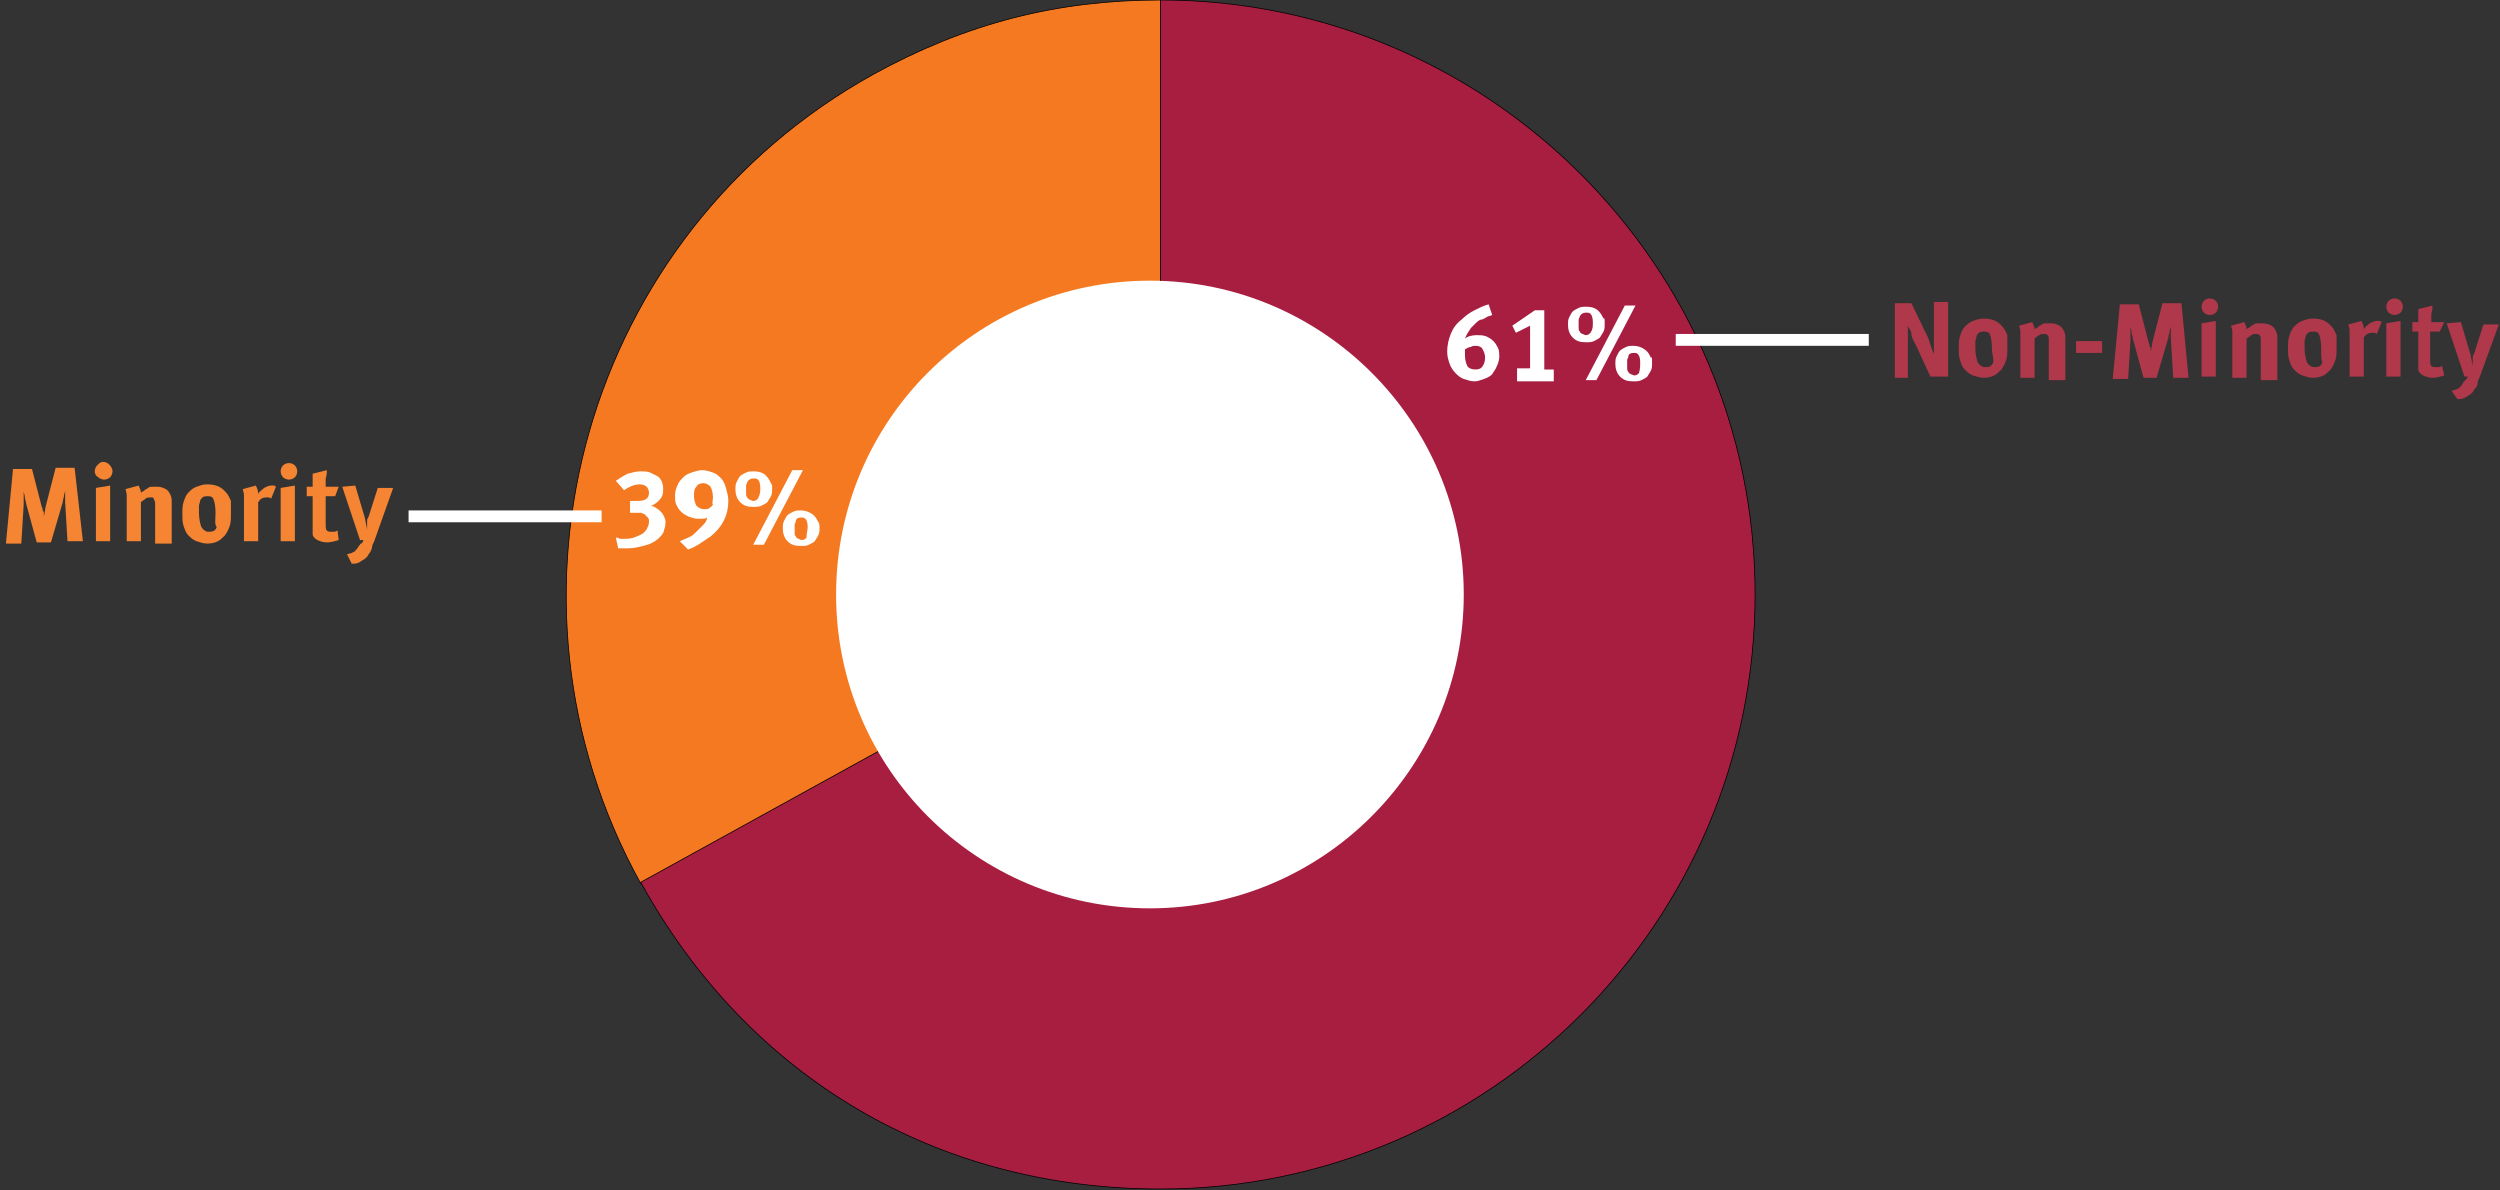
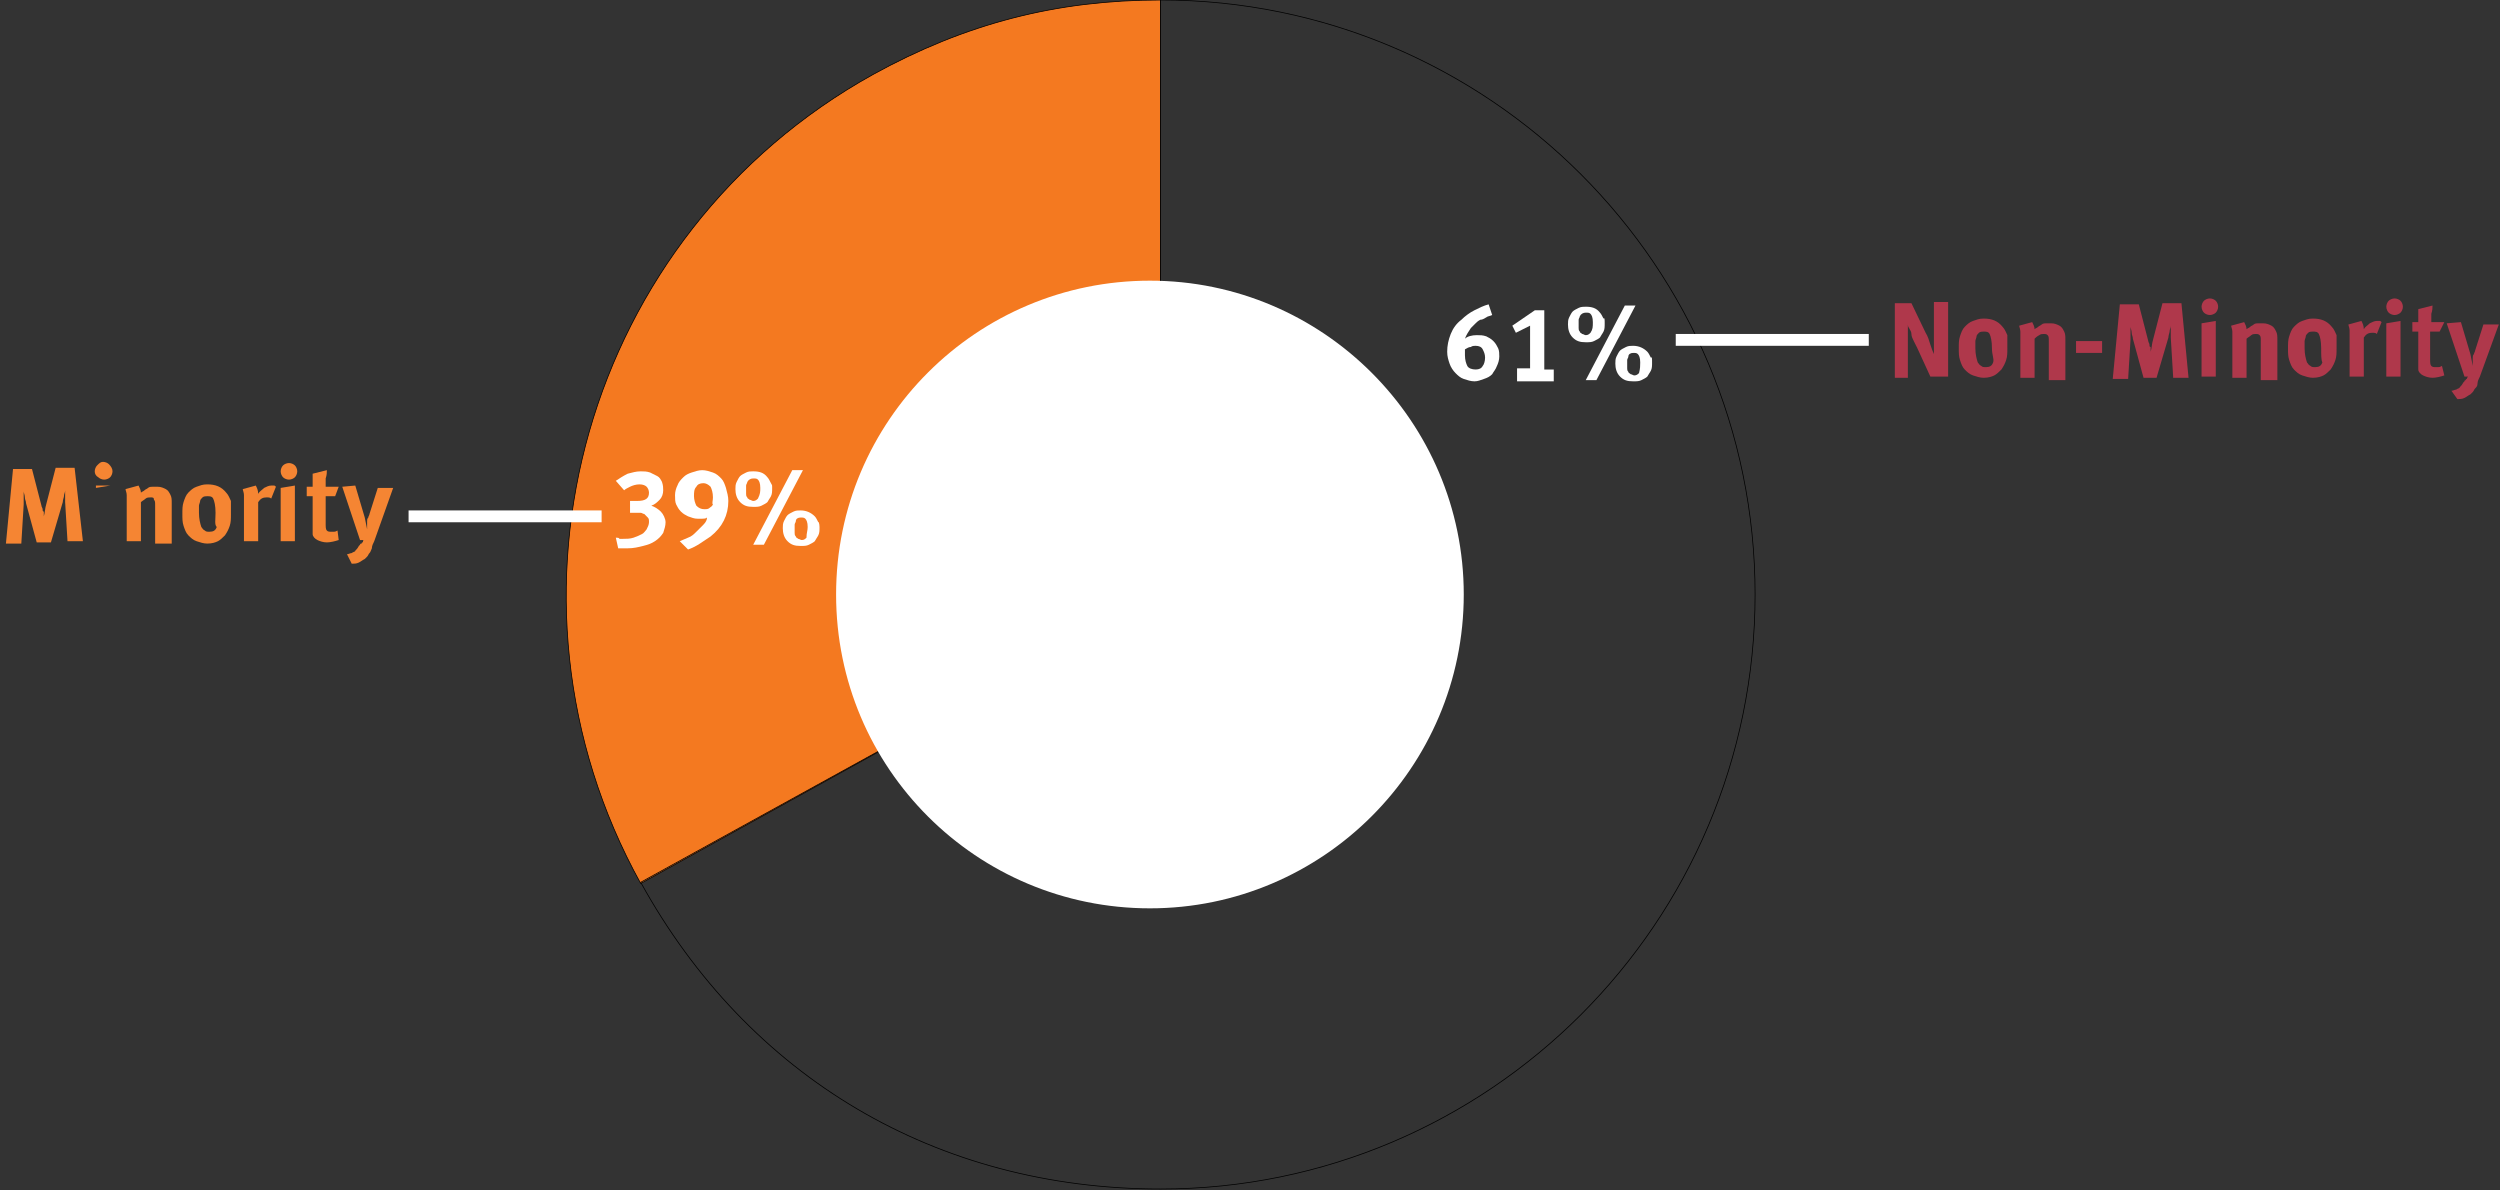
<svg xmlns="http://www.w3.org/2000/svg" version="1.1" id="Layer_1" x="0px" y="0px" viewBox="0 0 211.1 100.5" enable-background="new 0 0 211.1 100.5" xml:space="preserve">
  <rect x="0" y="0" width="211.1" height="100.5" fill="#333333" stroke="none" />
  <path fill="#F47920" d="M98,50.3L54.1,74.6C40.7,50.4,49.4,19.8,73.7,6.3C81.5,2,89.2,0,98,0V50.3z" />
  <path fill="none" stroke="#000000" stroke-width="6.300000e-02" stroke-miterlimit="10" d="M98,50.3L54.1,74.6  C40.7,50.4,49.4,19.8,73.7,6.3C81.5,2,89.2,0,98,0V50.3z" />
-   <path fill="#A81E41" d="M98,50.3V0c27.7,0,50.2,22.5,50.2,50.2s-22.5,50.2-50.2,50.2c-18.9,0-34.8-9.4-43.9-25.9L98,50.3z" />
  <path fill="none" stroke="#000000" stroke-width="6.300000e-02" stroke-miterlimit="10" d="M98,50.3V0c27.7,0,50.2,22.5,50.2,50.2  s-22.5,50.2-50.2,50.2c-18.9,0-34.8-9.4-43.9-25.9L98,50.3z" />
  <path fill="#FFFFFF" d="M97.1,76.7c14.6,0,26.5-11.9,26.5-26.5s-11.9-26.5-26.5-26.5S70.6,35.5,70.6,50.2S82.5,76.7,97.1,76.7" />
  <line fill="none" stroke="#FFFFFF" x1="50.8" y1="43.6" x2="34.5" y2="43.6" />
  <g>
    <path fill="#FFFFFF" d="M56.2,44.1c0,0.3-0.1,0.6-0.2,0.9c-0.2,0.3-0.4,0.5-0.7,0.7c-0.3,0.2-0.6,0.3-1,0.4   c-0.4,0.1-0.8,0.2-1.3,0.2c-0.1,0-0.3,0-0.4,0c-0.1,0-0.2,0-0.4,0L52,45.4c0.1,0,0.3,0,0.3,0.1c0.1,0,0.2,0,0.3,0   c0.3,0,0.6,0,0.9-0.1c0.3-0.1,0.5-0.2,0.7-0.3s0.3-0.3,0.4-0.4c0.1-0.2,0.2-0.4,0.2-0.6c0-0.2,0-0.3-0.1-0.4   c-0.1-0.1-0.2-0.2-0.3-0.3c-0.1,0-0.2-0.1-0.3-0.1c-0.1,0-0.3,0-0.5,0c-0.1,0-0.2,0-0.2,0s-0.2,0-0.2,0v-1c0.1,0,0.2,0,0.3,0   s0.2,0,0.3,0c0.7,0,1-0.2,1-0.7c0-0.2-0.1-0.4-0.2-0.5c-0.1-0.1-0.3-0.2-0.6-0.2c-0.3,0-0.6,0.1-0.8,0.2c-0.2,0.1-0.4,0.2-0.5,0.3   L52,40.6c0.3-0.2,0.6-0.4,1-0.6c0.4-0.1,0.7-0.2,1.1-0.2c0.3,0,0.5,0,0.8,0.1c0.2,0.1,0.4,0.2,0.6,0.3c0.2,0.1,0.3,0.3,0.4,0.5   C56,41,56,41.2,56,41.4c0,0.3-0.1,0.6-0.3,0.8c-0.2,0.2-0.4,0.4-0.7,0.5c0.3,0.1,0.6,0.3,0.8,0.5S56.2,43.8,56.2,44.1z" />
    <path fill="#FFFFFF" d="M61.5,42.3c0,1.2-0.5,2.2-1.5,3c-0.3,0.2-0.6,0.4-0.9,0.6c-0.3,0.2-0.7,0.4-1,0.5l-0.7-0.7   c0.2-0.1,0.5-0.2,0.7-0.3c0.3-0.1,0.5-0.3,0.7-0.5c0.2-0.2,0.4-0.4,0.6-0.6c0.2-0.2,0.3-0.4,0.3-0.6c-0.1,0.1-0.3,0.1-0.4,0.1   c-0.1,0-0.2,0-0.4,0c-0.3,0-0.5-0.1-0.8-0.2c-0.2-0.1-0.4-0.2-0.6-0.4c-0.2-0.2-0.3-0.4-0.4-0.6s-0.1-0.5-0.1-0.8   c0-0.3,0.1-0.6,0.2-0.8c0.1-0.3,0.3-0.5,0.5-0.7c0.2-0.2,0.4-0.3,0.7-0.4c0.3-0.1,0.6-0.2,0.9-0.2c0.3,0,0.6,0.1,0.9,0.2   c0.3,0.1,0.5,0.3,0.7,0.5s0.3,0.5,0.4,0.8C61.4,41.6,61.5,41.9,61.5,42.3z M60.2,42c0-0.4-0.1-0.7-0.2-0.9   c-0.2-0.2-0.4-0.3-0.6-0.3c-0.3,0-0.5,0.1-0.6,0.3c-0.2,0.2-0.2,0.5-0.2,0.8c0,0.3,0.1,0.6,0.2,0.8c0.2,0.2,0.4,0.3,0.7,0.3   c0.1,0,0.3,0,0.4-0.1s0.2-0.1,0.3-0.3C60.1,42.5,60.2,42.3,60.2,42z" />
    <path fill="#FFFFFF" d="M65.2,41.2c0,0.3,0,0.5-0.1,0.7c-0.1,0.2-0.2,0.3-0.3,0.5c-0.1,0.1-0.3,0.2-0.5,0.3   c-0.2,0.1-0.4,0.1-0.7,0.1c-0.5,0-0.8-0.1-1.1-0.4c-0.3-0.3-0.4-0.7-0.4-1.1c0-0.2,0-0.4,0.1-0.6c0.1-0.2,0.2-0.4,0.3-0.5   s0.3-0.2,0.5-0.3s0.4-0.1,0.6-0.1c0.5,0,0.9,0.1,1.2,0.5c0.1,0.1,0.2,0.3,0.3,0.5S65.2,40.9,65.2,41.2z M64.2,41.2   c0-0.4-0.1-0.6-0.2-0.7c-0.1-0.1-0.2-0.1-0.4-0.1c-0.2,0-0.4,0.1-0.5,0.3c0,0.1-0.1,0.2-0.1,0.3s0,0.2,0,0.3c0,0.2,0,0.3,0,0.4   c0,0.1,0,0.2,0.1,0.3c0,0.1,0.1,0.1,0.2,0.2c0.1,0,0.2,0.1,0.3,0.1c0.2,0,0.3-0.1,0.4-0.2C64.2,41.7,64.2,41.5,64.2,41.2z M64.5,46   h-0.9l3.3-6.3h0.9L64.5,46z M69.2,44.5c0,0.3,0,0.5-0.1,0.7s-0.2,0.3-0.3,0.5c-0.1,0.1-0.3,0.2-0.5,0.3c-0.2,0.1-0.4,0.1-0.7,0.1   c-0.5,0-0.8-0.1-1.1-0.4c-0.3-0.3-0.4-0.7-0.4-1.1c0-0.2,0-0.4,0.1-0.6c0.1-0.2,0.2-0.4,0.3-0.5c0.1-0.1,0.3-0.2,0.5-0.3   s0.4-0.1,0.6-0.1c0.5,0,0.9,0.2,1.2,0.5c0.1,0.1,0.2,0.3,0.3,0.5C69.1,44,69.2,44.2,69.2,44.5z M68.2,44.5c0-0.4-0.1-0.6-0.2-0.7   c-0.1-0.1-0.2-0.1-0.4-0.1c-0.2,0-0.4,0.1-0.4,0.3c0,0.1-0.1,0.2-0.1,0.3c0,0.1,0,0.2,0,0.3c0,0.2,0,0.3,0,0.4c0,0.1,0,0.2,0.1,0.3   c0,0.1,0.1,0.1,0.2,0.2c0.1,0,0.2,0.1,0.3,0.1c0.2,0,0.3-0.1,0.4-0.2C68.1,45,68.2,44.8,68.2,44.5z" />
  </g>
  <g>
    <path fill="#F58533" d="M5.7,45.7l-0.2-3.3c0-0.2,0-0.4,0-0.5s0-0.3,0-0.5c0,0.2-0.1,0.3-0.1,0.5c0,0.1-0.1,0.3-0.1,0.5l-1,3.4H3.1   l-0.9-3.3c0-0.2-0.1-0.3-0.1-0.5c0-0.2-0.1-0.4-0.1-0.5c0,0.2,0,0.3,0,0.5c0,0.2,0,0.4,0,0.6l-0.2,3.3H0.5l0.6-6.3h1.6l0.8,3.1   c0,0.1,0.1,0.2,0.1,0.3s0,0.2,0.1,0.2c0,0.1,0,0.1,0,0.2c0,0.1,0,0.1,0,0.2c0.1-0.3,0.1-0.7,0.2-1l0.8-3.1h1.6L7,45.7H5.7z" />
-     <path fill="#F58533" d="M9.5,39.8c0,0.2-0.1,0.4-0.2,0.5c-0.1,0.1-0.3,0.2-0.5,0.2c-0.2,0-0.4-0.1-0.5-0.2C8.1,40.2,8,40,8,39.8   s0.1-0.4,0.2-0.5C8.4,39.1,8.5,39,8.7,39c0.2,0,0.4,0.1,0.5,0.2C9.4,39.4,9.5,39.6,9.5,39.8z M8.1,45.7v-4.5L9.3,41v4.7H8.1z" />
+     <path fill="#F58533" d="M9.5,39.8c0,0.2-0.1,0.4-0.2,0.5c-0.1,0.1-0.3,0.2-0.5,0.2c-0.2,0-0.4-0.1-0.5-0.2C8.1,40.2,8,40,8,39.8   s0.1-0.4,0.2-0.5C8.4,39.1,8.5,39,8.7,39c0.2,0,0.4,0.1,0.5,0.2C9.4,39.4,9.5,39.6,9.5,39.8z M8.1,45.7v-4.5L9.3,41H8.1z" />
    <path fill="#F58533" d="M13.1,45.7v-3c0-0.3,0-0.4-0.1-0.5C13,42,12.9,42,12.7,42c-0.1,0-0.3,0-0.4,0.1s-0.3,0.2-0.4,0.3v3.3h-1.2   v-3.3c0-0.2,0-0.4,0-0.6c0-0.2-0.1-0.4-0.1-0.5l1.1-0.3c0.1,0.2,0.2,0.4,0.2,0.6c0.1-0.1,0.2-0.1,0.3-0.2c0.1-0.1,0.2-0.1,0.3-0.2   c0.1-0.1,0.3-0.1,0.4-0.1s0.3,0,0.4,0c0.3,0,0.5,0.1,0.7,0.2c0.2,0.1,0.3,0.3,0.4,0.5c0.1,0.2,0.1,0.4,0.1,0.7v3.4H13.1z" />
    <path fill="#F58533" d="M19.5,43.4c0,0.4,0,0.7-0.1,1c-0.1,0.3-0.2,0.5-0.4,0.8c-0.2,0.2-0.4,0.4-0.6,0.5c-0.2,0.1-0.5,0.2-0.9,0.2   c-0.3,0-0.6-0.1-0.9-0.2c-0.3-0.1-0.5-0.3-0.7-0.5c-0.2-0.2-0.3-0.5-0.4-0.8c-0.1-0.3-0.1-0.6-0.1-1s0-0.7,0.1-1   c0.1-0.3,0.2-0.6,0.4-0.8c0.2-0.2,0.4-0.4,0.7-0.5c0.3-0.1,0.5-0.2,0.9-0.2c0.7,0,1.2,0.2,1.6,0.7c0.2,0.2,0.3,0.5,0.4,0.7   C19.5,42.7,19.5,43,19.5,43.4z M18.2,43.3c0-0.6-0.1-1-0.2-1.2c-0.1-0.2-0.3-0.2-0.5-0.2c-0.1,0-0.3,0-0.4,0.1s-0.2,0.2-0.2,0.3   c0,0.1-0.1,0.3-0.1,0.4s0,0.4,0,0.6c0,0.5,0.1,0.9,0.2,1.2c0.1,0.1,0.1,0.2,0.3,0.3c0.1,0.1,0.2,0.1,0.4,0.1c0.3,0,0.5-0.1,0.6-0.4   C18.1,44.3,18.2,43.9,18.2,43.3z" />
    <path fill="#F58533" d="M22.9,42.1c-0.1-0.1-0.2-0.1-0.4-0.1c-0.3,0-0.5,0.1-0.7,0.4v3.3h-1.2v-3.1c0-0.3,0-0.6,0-0.8   c0-0.2-0.1-0.4-0.1-0.5l1.1-0.3c0.1,0.2,0.2,0.4,0.2,0.7c0.1-0.2,0.3-0.3,0.5-0.5c0.2-0.1,0.4-0.2,0.6-0.2c0.1,0,0.2,0,0.2,0   c0.1,0,0.1,0,0.2,0.1L22.9,42.1z" />
    <path fill="#F58533" d="M25.1,39.8c0,0.2-0.1,0.4-0.2,0.5c-0.1,0.1-0.3,0.2-0.5,0.2c-0.2,0-0.4-0.1-0.5-0.2   c-0.1-0.1-0.2-0.3-0.2-0.5s0.1-0.4,0.2-0.5c0.1-0.1,0.3-0.2,0.5-0.2c0.2,0,0.4,0.1,0.5,0.2C25,39.4,25.1,39.6,25.1,39.8z    M23.7,45.7v-4.5l1.2-0.2v4.7H23.7z" />
    <path fill="#F58533" d="M28.6,45.6c-0.3,0.1-0.7,0.2-1,0.2c-0.3,0-0.6-0.1-0.8-0.2c-0.2-0.1-0.4-0.3-0.4-0.5c0,0,0-0.1,0-0.1   s0-0.1,0-0.1s0-0.1,0-0.2c0-0.1,0-0.2,0-0.3v-2.5h-0.5v-0.8h0.5c0-0.2,0-0.4,0-0.6c0-0.2,0-0.3,0-0.5l1.2-0.3c0,0.2,0,0.4-0.1,0.7   c0,0.2,0,0.5,0,0.7h1.1l-0.3,0.8h-0.8v2.3c0,0.3,0,0.5,0.1,0.6c0.1,0.1,0.2,0.1,0.4,0.1c0.1,0,0.1,0,0.2,0c0.1,0,0.1,0,0.3-0.1   L28.6,45.6z" />
    <path fill="#F58533" d="M31.6,45.7c-0.1,0.2-0.2,0.4-0.2,0.6c-0.1,0.2-0.1,0.3-0.2,0.4c-0.1,0.1-0.1,0.2-0.2,0.3   c-0.1,0.1-0.2,0.2-0.2,0.2c-0.2,0.1-0.3,0.2-0.5,0.3c-0.2,0.1-0.4,0.1-0.6,0.1l-0.4-0.8c0.1,0,0.3-0.1,0.4-0.1   c0.1-0.1,0.3-0.1,0.3-0.2c0.1-0.1,0.2-0.2,0.3-0.4c0,0,0.1-0.1,0.1-0.1s0-0.1,0.1-0.1s0-0.1,0.1-0.1s0-0.1,0.1-0.2h-0.3l-1.5-4.5   L30,41l0.8,2.7l0.2,1c0,0,0,0,0-0.1c0-0.1,0-0.1,0-0.2c0-0.1,0-0.2,0-0.2c0-0.1,0-0.2,0-0.2c0-0.1,0-0.2,0.1-0.3   c0-0.1,0.1-0.2,0.1-0.3l0.7-2.2h1.3L31.6,45.7z" />
  </g>
  <g>
    <path fill="#FFFFFF" d="M126.6,30.1c0,0.3-0.1,0.6-0.2,0.8c-0.1,0.3-0.3,0.5-0.4,0.7c-0.2,0.2-0.4,0.3-0.7,0.4   c-0.3,0.1-0.5,0.2-0.8,0.2c-0.3,0-0.6-0.1-0.9-0.2c-0.3-0.1-0.5-0.3-0.7-0.5c-0.2-0.2-0.4-0.5-0.5-0.8c-0.1-0.3-0.2-0.6-0.2-1   c0-0.5,0.1-1,0.3-1.5c0.2-0.5,0.5-0.9,0.9-1.2c0.3-0.3,0.7-0.6,1.1-0.8c0.4-0.2,0.8-0.4,1.2-0.5l0.3,0.9c-0.2,0.1-0.4,0.1-0.5,0.2   c-0.2,0.1-0.3,0.2-0.5,0.2c-0.2,0.1-0.3,0.2-0.4,0.3s-0.3,0.3-0.4,0.4c-0.2,0.3-0.4,0.6-0.5,0.9c0.2-0.2,0.6-0.3,1-0.3   c0.3,0,0.5,0,0.8,0.1c0.2,0.1,0.4,0.2,0.6,0.4s0.3,0.4,0.4,0.6C126.6,29.6,126.6,29.9,126.6,30.1z M125.4,30.2   c0-0.3-0.1-0.5-0.2-0.7c-0.1-0.2-0.3-0.3-0.6-0.3c-0.1,0-0.3,0-0.4,0.1c-0.2,0-0.3,0.1-0.5,0.2c0,0.2,0,0.4,0,0.5   c0,0.4,0.1,0.7,0.2,0.9s0.4,0.3,0.7,0.3c0.3,0,0.5-0.1,0.6-0.3C125.3,30.8,125.4,30.5,125.4,30.2z" />
    <path fill="#FFFFFF" d="M128.1,32.1v-1h1.1v-3.6c-0.2,0.1-0.4,0.2-0.6,0.3c-0.2,0.1-0.4,0.2-0.6,0.3l-0.3-0.6l1.9-1.3h0.8v5h0.8v1   H128.1z" />
    <path fill="#FFFFFF" d="M135.5,27.3c0,0.3,0,0.5-0.1,0.7c-0.1,0.2-0.2,0.3-0.3,0.5c-0.1,0.1-0.3,0.2-0.5,0.3   c-0.2,0.1-0.4,0.1-0.7,0.1c-0.5,0-0.8-0.1-1.1-0.4c-0.3-0.3-0.4-0.7-0.4-1.1c0-0.2,0-0.4,0.1-0.6s0.2-0.4,0.3-0.5s0.3-0.2,0.5-0.3   c0.2-0.1,0.4-0.1,0.6-0.1c0.5,0,0.9,0.1,1.2,0.5c0.1,0.1,0.2,0.3,0.3,0.5C135.5,26.8,135.5,27,135.5,27.3z M134.5,27.2   c0-0.4-0.1-0.6-0.2-0.7c-0.1-0.1-0.2-0.1-0.4-0.1c-0.2,0-0.4,0.1-0.5,0.3c0,0.1-0.1,0.2-0.1,0.3c0,0.1,0,0.2,0,0.3   c0,0.2,0,0.3,0,0.4c0,0.1,0,0.2,0.1,0.3c0,0.1,0.1,0.1,0.2,0.2c0.1,0,0.2,0.1,0.3,0.1c0.2,0,0.3-0.1,0.4-0.2   C134.5,27.8,134.5,27.6,134.5,27.2z M134.8,32.1h-0.9l3.3-6.3h0.9L134.8,32.1z M139.5,30.6c0,0.3,0,0.5-0.1,0.7   c-0.1,0.2-0.2,0.3-0.3,0.5c-0.1,0.1-0.3,0.2-0.5,0.3c-0.2,0.1-0.4,0.1-0.7,0.1c-0.5,0-0.8-0.1-1.1-0.4c-0.3-0.3-0.4-0.7-0.4-1.1   c0-0.2,0-0.4,0.1-0.6c0.1-0.2,0.2-0.4,0.3-0.5s0.3-0.2,0.5-0.3c0.2-0.1,0.4-0.1,0.6-0.1c0.5,0,0.9,0.2,1.2,0.5   c0.1,0.1,0.2,0.3,0.3,0.5C139.5,30.1,139.5,30.3,139.5,30.6z M138.5,30.6c0-0.4-0.1-0.6-0.2-0.7c-0.1-0.1-0.2-0.1-0.4-0.1   c-0.2,0-0.4,0.1-0.4,0.3c0,0.1-0.1,0.2-0.1,0.3c0,0.1,0,0.2,0,0.3c0,0.2,0,0.3,0,0.4c0,0.1,0,0.2,0.1,0.3c0,0.1,0.1,0.1,0.2,0.2   c0.1,0,0.2,0.1,0.3,0.1c0.2,0,0.3-0.1,0.4-0.2C138.5,31.1,138.5,30.9,138.5,30.6z" />
  </g>
  <line fill="none" stroke="#FFFFFF" x1="157.8" y1="28.7" x2="141.5" y2="28.7" />
  <g>
    <path fill="#AF384B" d="M163,31.8l-1.1-2.4c-0.1-0.2-0.2-0.4-0.3-0.6s-0.2-0.4-0.2-0.6s-0.1-0.3-0.2-0.5c-0.1-0.1-0.1-0.3-0.1-0.3   c0,0.1,0,0.2,0,0.4c0,0.2,0,0.3,0,0.5c0,0.2,0,0.3,0,0.5s0,0.3,0,0.4l0,2.7H160v-6.3h1.4l1.2,2.5c0.2,0.3,0.3,0.7,0.4,1   c0.1,0.3,0.2,0.6,0.3,0.8c0-0.1,0-0.3,0-0.4s0-0.3,0-0.5s0-0.3,0-0.5s0-0.3,0-0.4l0-2.6h1.2v6.3H163z" />
    <path fill="#AF384B" d="M169.5,29.4c0,0.4,0,0.7-0.1,1c-0.1,0.3-0.2,0.5-0.4,0.8c-0.2,0.2-0.4,0.4-0.6,0.5   c-0.2,0.1-0.5,0.2-0.9,0.2c-0.3,0-0.6-0.1-0.9-0.2c-0.3-0.1-0.5-0.3-0.7-0.5s-0.3-0.5-0.4-0.8c-0.1-0.3-0.1-0.6-0.1-1s0-0.7,0.1-1   c0.1-0.3,0.2-0.6,0.4-0.8s0.4-0.4,0.7-0.5c0.3-0.1,0.5-0.2,0.9-0.2c0.7,0,1.2,0.2,1.6,0.7c0.2,0.2,0.3,0.5,0.4,0.7   C169.5,28.7,169.5,29.1,169.5,29.4z M168.2,29.4c0-0.6-0.1-1-0.2-1.2c-0.1-0.2-0.3-0.2-0.5-0.2c-0.1,0-0.3,0-0.4,0.1   c-0.1,0.1-0.2,0.2-0.2,0.3c0,0.1-0.1,0.3-0.1,0.4c0,0.2,0,0.4,0,0.6c0,0.5,0.1,0.9,0.2,1.2c0.1,0.1,0.1,0.2,0.3,0.3   c0.1,0.1,0.2,0.1,0.4,0.1c0.3,0,0.5-0.1,0.6-0.4S168.2,30,168.2,29.4z" />
    <path fill="#AF384B" d="M173,31.8v-3c0-0.3,0-0.4-0.1-0.5c-0.1-0.1-0.2-0.1-0.3-0.1c-0.1,0-0.3,0-0.4,0.1c-0.2,0.1-0.3,0.2-0.4,0.3   v3.3h-1.2v-3.3c0-0.2,0-0.4,0-0.6c0-0.2-0.1-0.4-0.1-0.5l1.1-0.3c0.1,0.2,0.2,0.4,0.2,0.6c0.1-0.1,0.2-0.1,0.3-0.2s0.2-0.1,0.3-0.2   c0.1-0.1,0.3-0.1,0.4-0.1c0.1,0,0.3,0,0.4,0c0.3,0,0.5,0.1,0.7,0.2c0.2,0.1,0.3,0.3,0.4,0.5c0.1,0.2,0.1,0.4,0.1,0.7v3.4H173z" />
    <path fill="#AF384B" d="M175.3,29.8v-1h2.2v1H175.3z" />
    <path fill="#AF384B" d="M183.5,31.8l-0.2-3.3c0-0.2,0-0.4,0-0.5s0-0.3,0-0.5c0,0.2-0.1,0.3-0.1,0.5c0,0.1-0.1,0.3-0.1,0.5l-1,3.4   H181l-0.9-3.3c0-0.2-0.1-0.3-0.1-0.5c0-0.2-0.1-0.4-0.1-0.5c0,0.2,0,0.3,0,0.5c0,0.2,0,0.4,0,0.6l-0.2,3.3h-1.3l0.6-6.3h1.6   l0.8,3.1c0,0.1,0.1,0.2,0.1,0.3c0,0.1,0,0.2,0.1,0.2c0,0.1,0,0.1,0,0.2c0,0.1,0,0.1,0,0.2c0.1-0.3,0.1-0.7,0.2-1l0.8-3.1h1.6   l0.6,6.3H183.5z" />
    <path fill="#AF384B" d="M187.3,25.9c0,0.2-0.1,0.4-0.2,0.5c-0.1,0.1-0.3,0.2-0.5,0.2c-0.2,0-0.4-0.1-0.5-0.2   c-0.1-0.1-0.2-0.3-0.2-0.5s0.1-0.4,0.2-0.5c0.1-0.1,0.3-0.2,0.5-0.2c0.2,0,0.4,0.1,0.5,0.2C187.2,25.5,187.3,25.7,187.3,25.9z    M185.9,31.8v-4.5l1.2-0.2v4.7H185.9z" />
    <path fill="#AF384B" d="M190.9,31.8v-3c0-0.3,0-0.4-0.1-0.5s-0.2-0.1-0.3-0.1c-0.1,0-0.3,0-0.4,0.1c-0.1,0.1-0.3,0.2-0.4,0.3v3.3   h-1.2v-3.3c0-0.2,0-0.4,0-0.6c0-0.2-0.1-0.4-0.1-0.5l1.1-0.3c0.1,0.2,0.2,0.4,0.2,0.6c0.1-0.1,0.2-0.1,0.3-0.2   c0.1-0.1,0.2-0.1,0.3-0.2c0.1-0.1,0.3-0.1,0.4-0.1c0.1,0,0.3,0,0.4,0c0.3,0,0.5,0.1,0.7,0.2c0.2,0.1,0.3,0.3,0.4,0.5   c0.1,0.2,0.1,0.4,0.1,0.7v3.4H190.9z" />
    <path fill="#AF384B" d="M197.3,29.4c0,0.4,0,0.7-0.1,1s-0.2,0.5-0.4,0.8c-0.2,0.2-0.4,0.4-0.6,0.5c-0.2,0.1-0.5,0.2-0.9,0.2   c-0.3,0-0.6-0.1-0.9-0.2c-0.3-0.1-0.5-0.3-0.7-0.5c-0.2-0.2-0.3-0.5-0.4-0.8s-0.1-0.6-0.1-1s0-0.7,0.1-1s0.2-0.6,0.4-0.8   c0.2-0.2,0.4-0.4,0.7-0.5c0.3-0.1,0.5-0.2,0.9-0.2c0.7,0,1.2,0.2,1.6,0.7c0.2,0.2,0.3,0.5,0.4,0.7   C197.3,28.7,197.3,29.1,197.3,29.4z M196,29.4c0-0.6-0.1-1-0.2-1.2c-0.1-0.2-0.3-0.2-0.5-0.2c-0.1,0-0.3,0-0.4,0.1   c-0.1,0.1-0.2,0.2-0.2,0.3c0,0.1-0.1,0.3-0.1,0.4c0,0.2,0,0.4,0,0.6c0,0.5,0.1,0.9,0.2,1.2c0.1,0.1,0.1,0.2,0.3,0.3   c0.1,0.1,0.2,0.1,0.4,0.1c0.3,0,0.5-0.1,0.6-0.4C196,30.4,196,30,196,29.4z" />
    <path fill="#AF384B" d="M200.7,28.2c-0.1-0.1-0.2-0.1-0.4-0.1c-0.3,0-0.5,0.1-0.7,0.4v3.3h-1.2v-3.1c0-0.3,0-0.6,0-0.8   c0-0.2-0.1-0.4-0.1-0.5l1.1-0.3c0.1,0.2,0.2,0.4,0.2,0.7c0.1-0.2,0.3-0.3,0.5-0.5c0.2-0.1,0.4-0.2,0.6-0.2c0.1,0,0.2,0,0.2,0   c0.1,0,0.1,0,0.2,0.1L200.7,28.2z" />
    <path fill="#AF384B" d="M202.9,25.9c0,0.2-0.1,0.4-0.2,0.5c-0.1,0.1-0.3,0.2-0.5,0.2c-0.2,0-0.4-0.1-0.5-0.2   c-0.1-0.1-0.2-0.3-0.2-0.5s0.1-0.4,0.2-0.5c0.1-0.1,0.3-0.2,0.5-0.2c0.2,0,0.4,0.1,0.5,0.2C202.8,25.5,202.9,25.7,202.9,25.9z    M201.5,31.8v-4.5l1.2-0.2v4.7H201.5z" />
    <path fill="#AF384B" d="M206.4,31.7c-0.3,0.1-0.7,0.2-1,0.2c-0.3,0-0.6-0.1-0.8-0.2c-0.2-0.1-0.4-0.3-0.4-0.5c0,0,0-0.1,0-0.1   c0,0,0-0.1,0-0.1s0-0.1,0-0.2c0-0.1,0-0.2,0-0.3V28h-0.5v-0.8h0.5c0-0.2,0-0.4,0-0.6s0-0.3,0-0.5l1.2-0.3c0,0.2,0,0.4-0.1,0.7   c0,0.2,0,0.5,0,0.7h1.1L206,28h-0.8v2.3c0,0.3,0,0.5,0.1,0.6c0.1,0.1,0.2,0.1,0.4,0.1c0.1,0,0.1,0,0.2,0c0.1,0,0.1,0,0.3-0.1   L206.4,31.7z" />
    <path fill="#AF384B" d="M209.4,31.8c-0.1,0.2-0.2,0.4-0.2,0.6s-0.1,0.3-0.2,0.4c-0.1,0.1-0.1,0.2-0.2,0.3s-0.2,0.2-0.2,0.2   c-0.2,0.1-0.3,0.2-0.5,0.3c-0.2,0.1-0.4,0.1-0.6,0.1L207,33c0.1,0,0.3-0.1,0.4-0.1c0.1-0.1,0.3-0.1,0.3-0.2   c0.1-0.1,0.2-0.2,0.3-0.4c0,0,0.1-0.1,0.1-0.1c0,0,0-0.1,0.1-0.1c0,0,0-0.1,0.1-0.1c0,0,0-0.1,0.1-0.2h-0.3l-1.5-4.5l1.2-0.1   l0.8,2.7l0.2,1c0,0,0,0,0-0.1c0-0.1,0-0.1,0-0.2c0-0.1,0-0.2,0-0.2c0-0.1,0-0.2,0-0.2c0-0.1,0-0.2,0.1-0.3c0-0.1,0.1-0.2,0.1-0.3   l0.7-2.2h1.3L209.4,31.8z" />
  </g>
  <g>
</g>
  <g>
</g>
  <g>
</g>
  <g>
</g>
  <g>
</g>
  <g>
</g>
</svg>